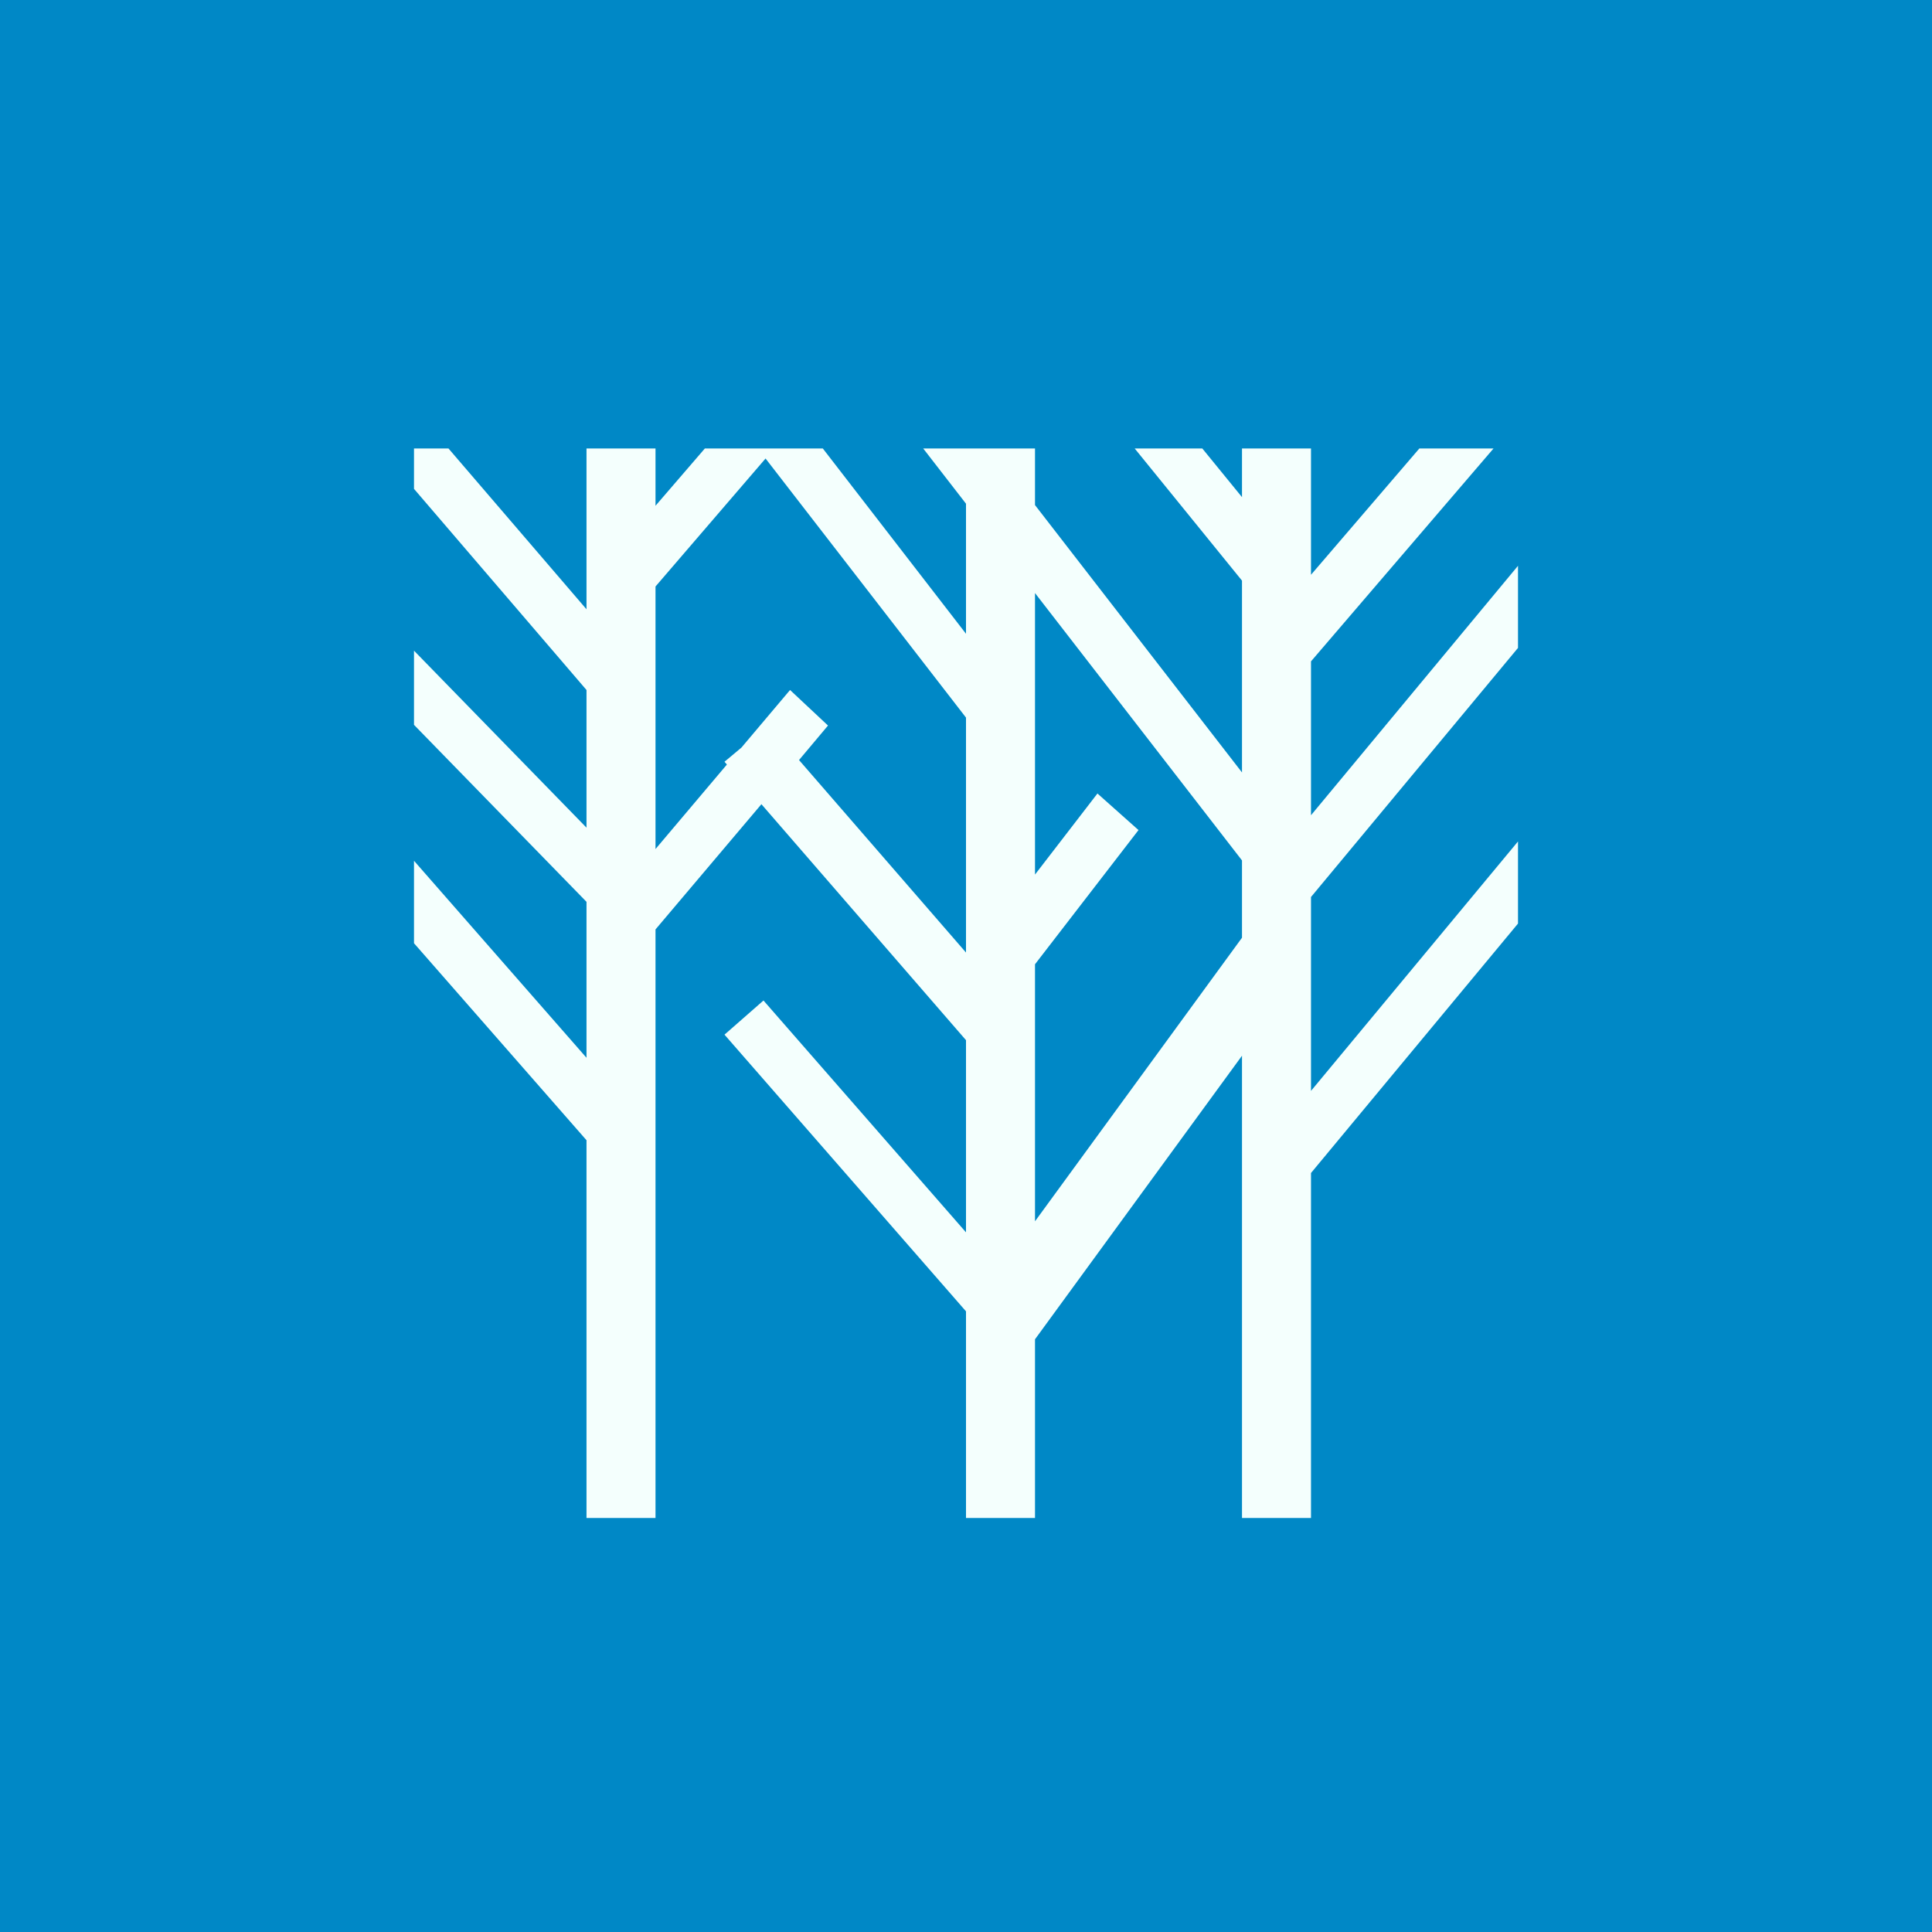
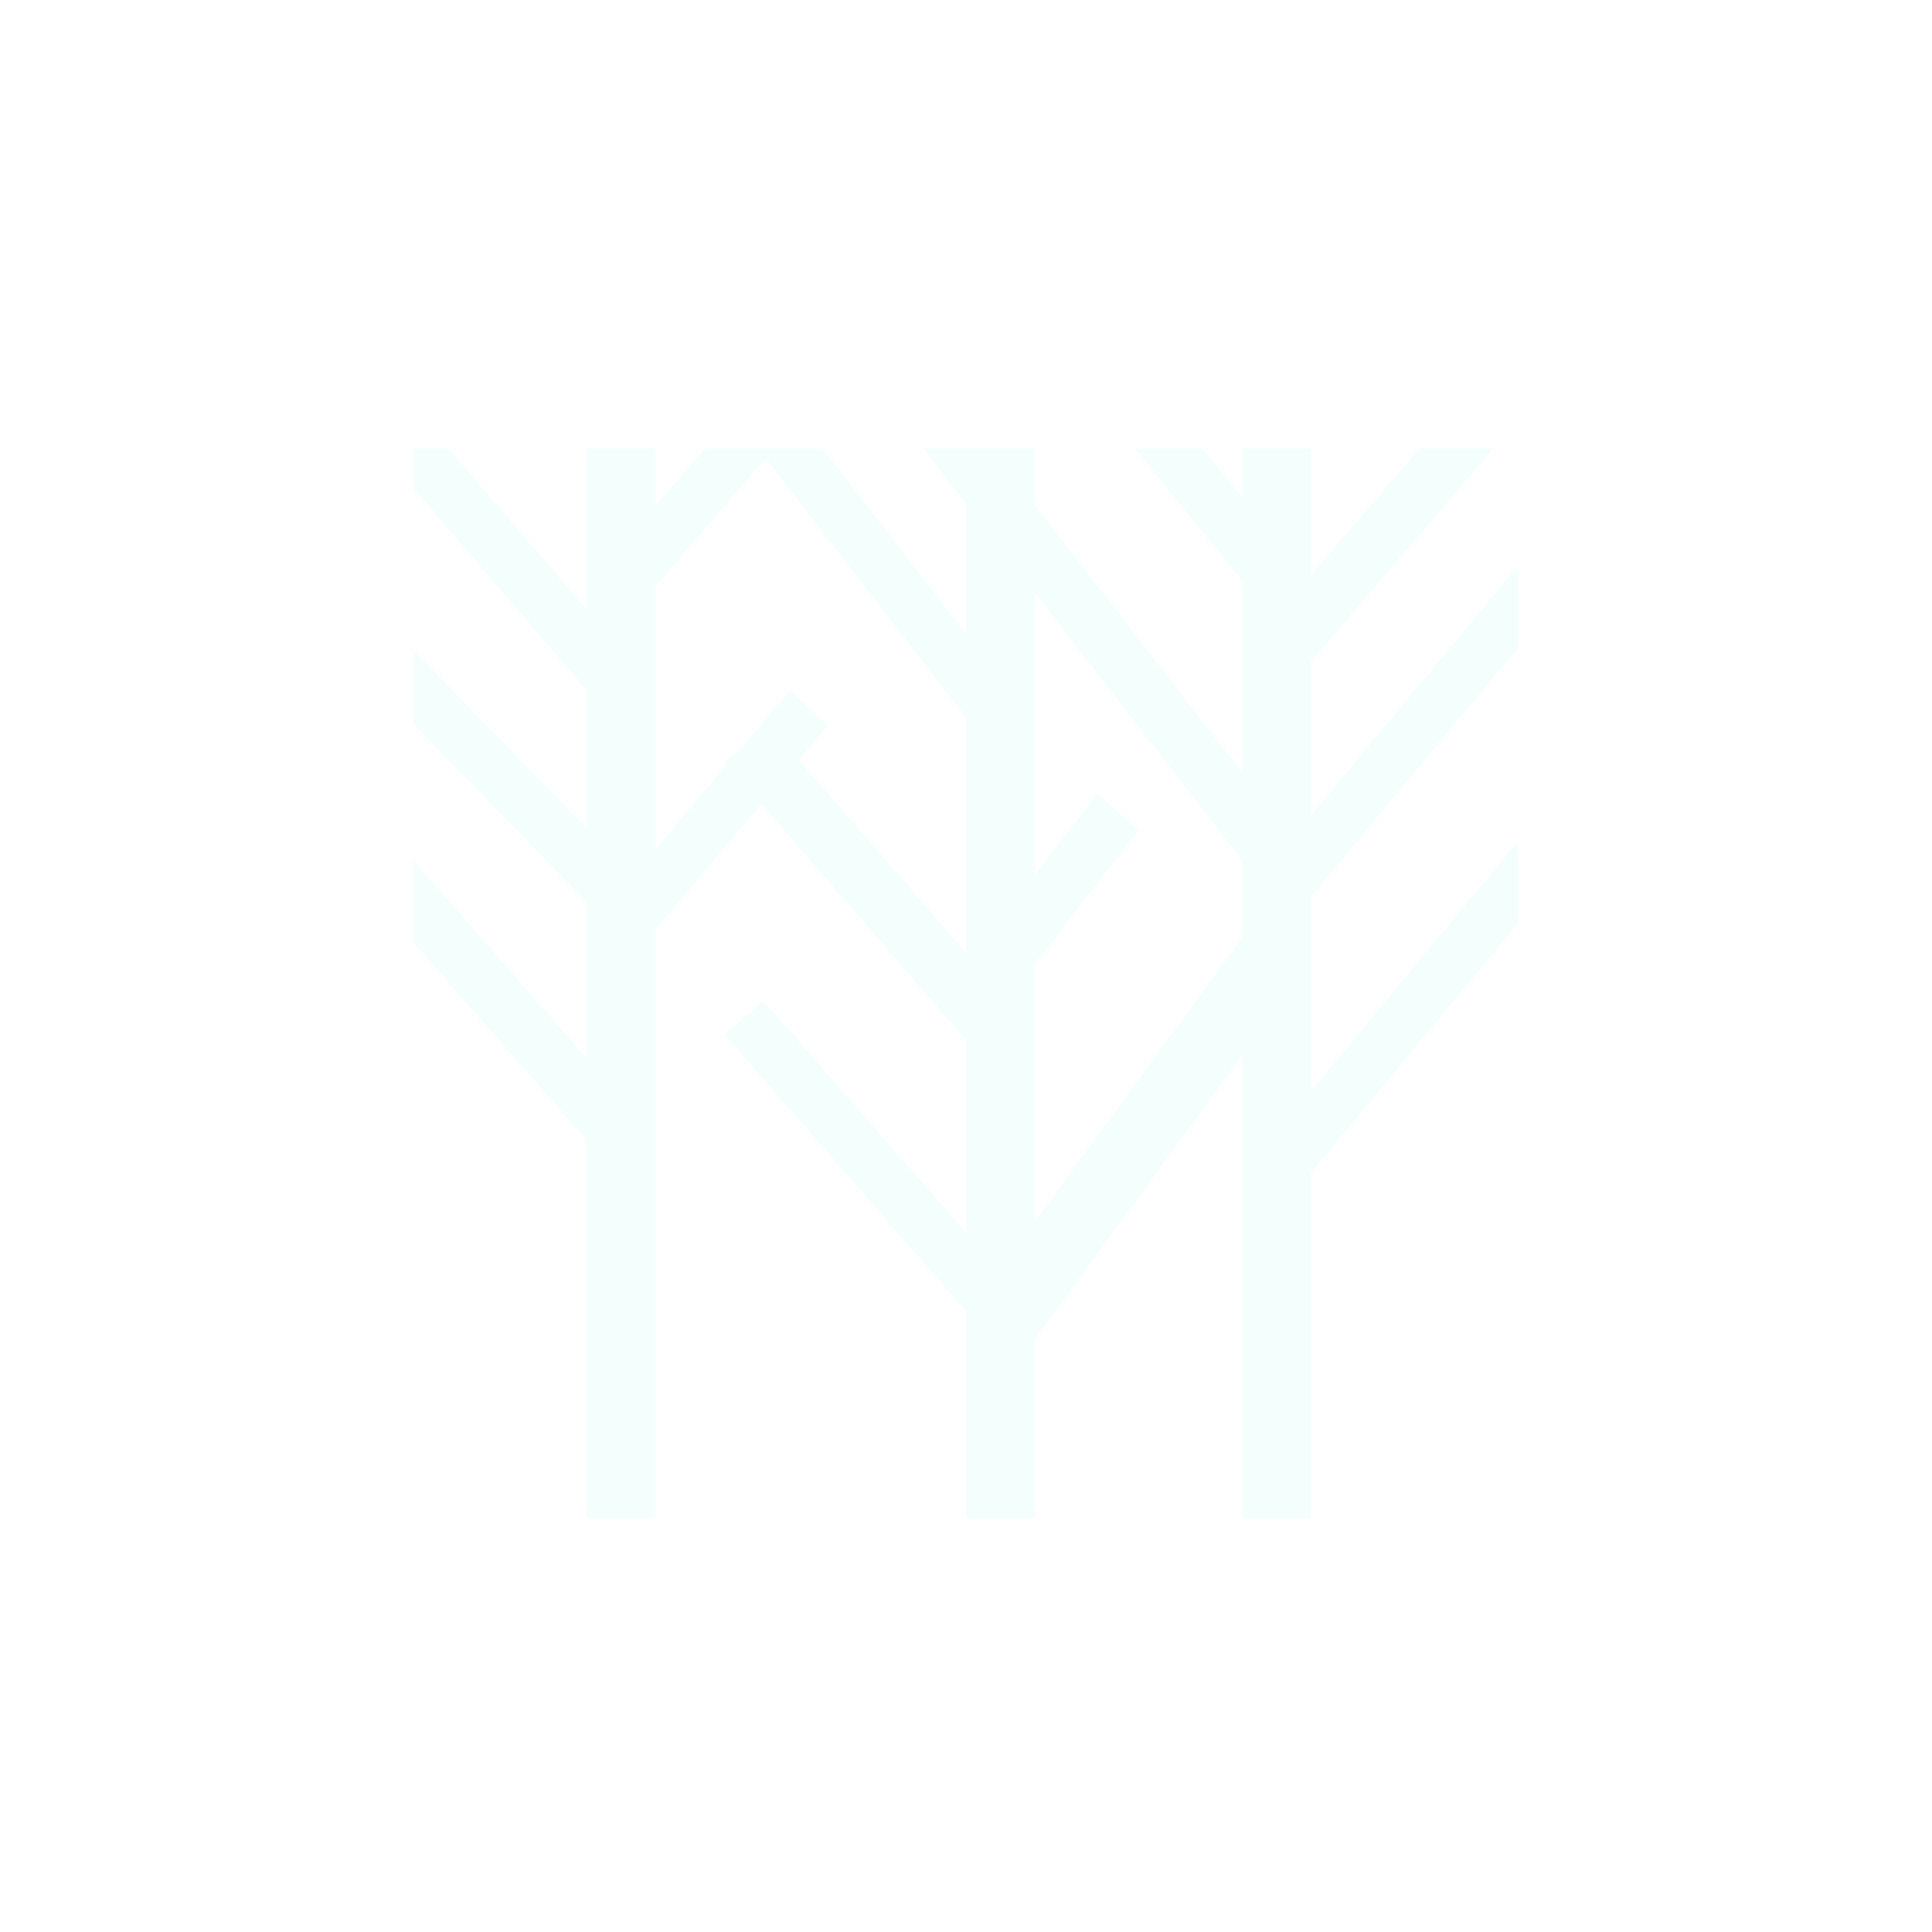
<svg xmlns="http://www.w3.org/2000/svg" width="56" height="56" viewBox="0 0 56 56">
-   <path fill="#0088C6" d="M0 0h56v56H0z" />
  <path fill-rule="evenodd" d="M36 14.41V13h2v3.66L41.14 13h2.15L38 19.17v4.46l6-7.23v2.38L38 26v5.62l6-7.23v2.38L38 34V44h-2V30.6l-6 8.22V44h-2v-5.99l-7-8.02 1.13-.99L28 35.72v-5.57l-5.93-6.84L19 26.94V44h-2V33.05l-5-5.71v-2.39l5 5.71v-4.52l-5-5.13v-2.15l5 5.13V20l-5-5.83V13h1l4 4.66V13h2v1.66L20.43 13h3.42L28 18.37V14.6L26.76 13H30v1.64l6 7.75V16.83L32.89 13h1.96L36 14.41Zm-8 6.4v6.8l-4.84-5.58.84-1L22.9 20l-1.41 1.67-.49.41.07.08L19 24.61V17l3.19-3.71L28 20.8Zm2 14.59v-7.45l3-3.89L31.81 23 30 25.35v-8.16l6 7.75v2.24l-6 8.22Z" fill="#F4FFFD" />
</svg>